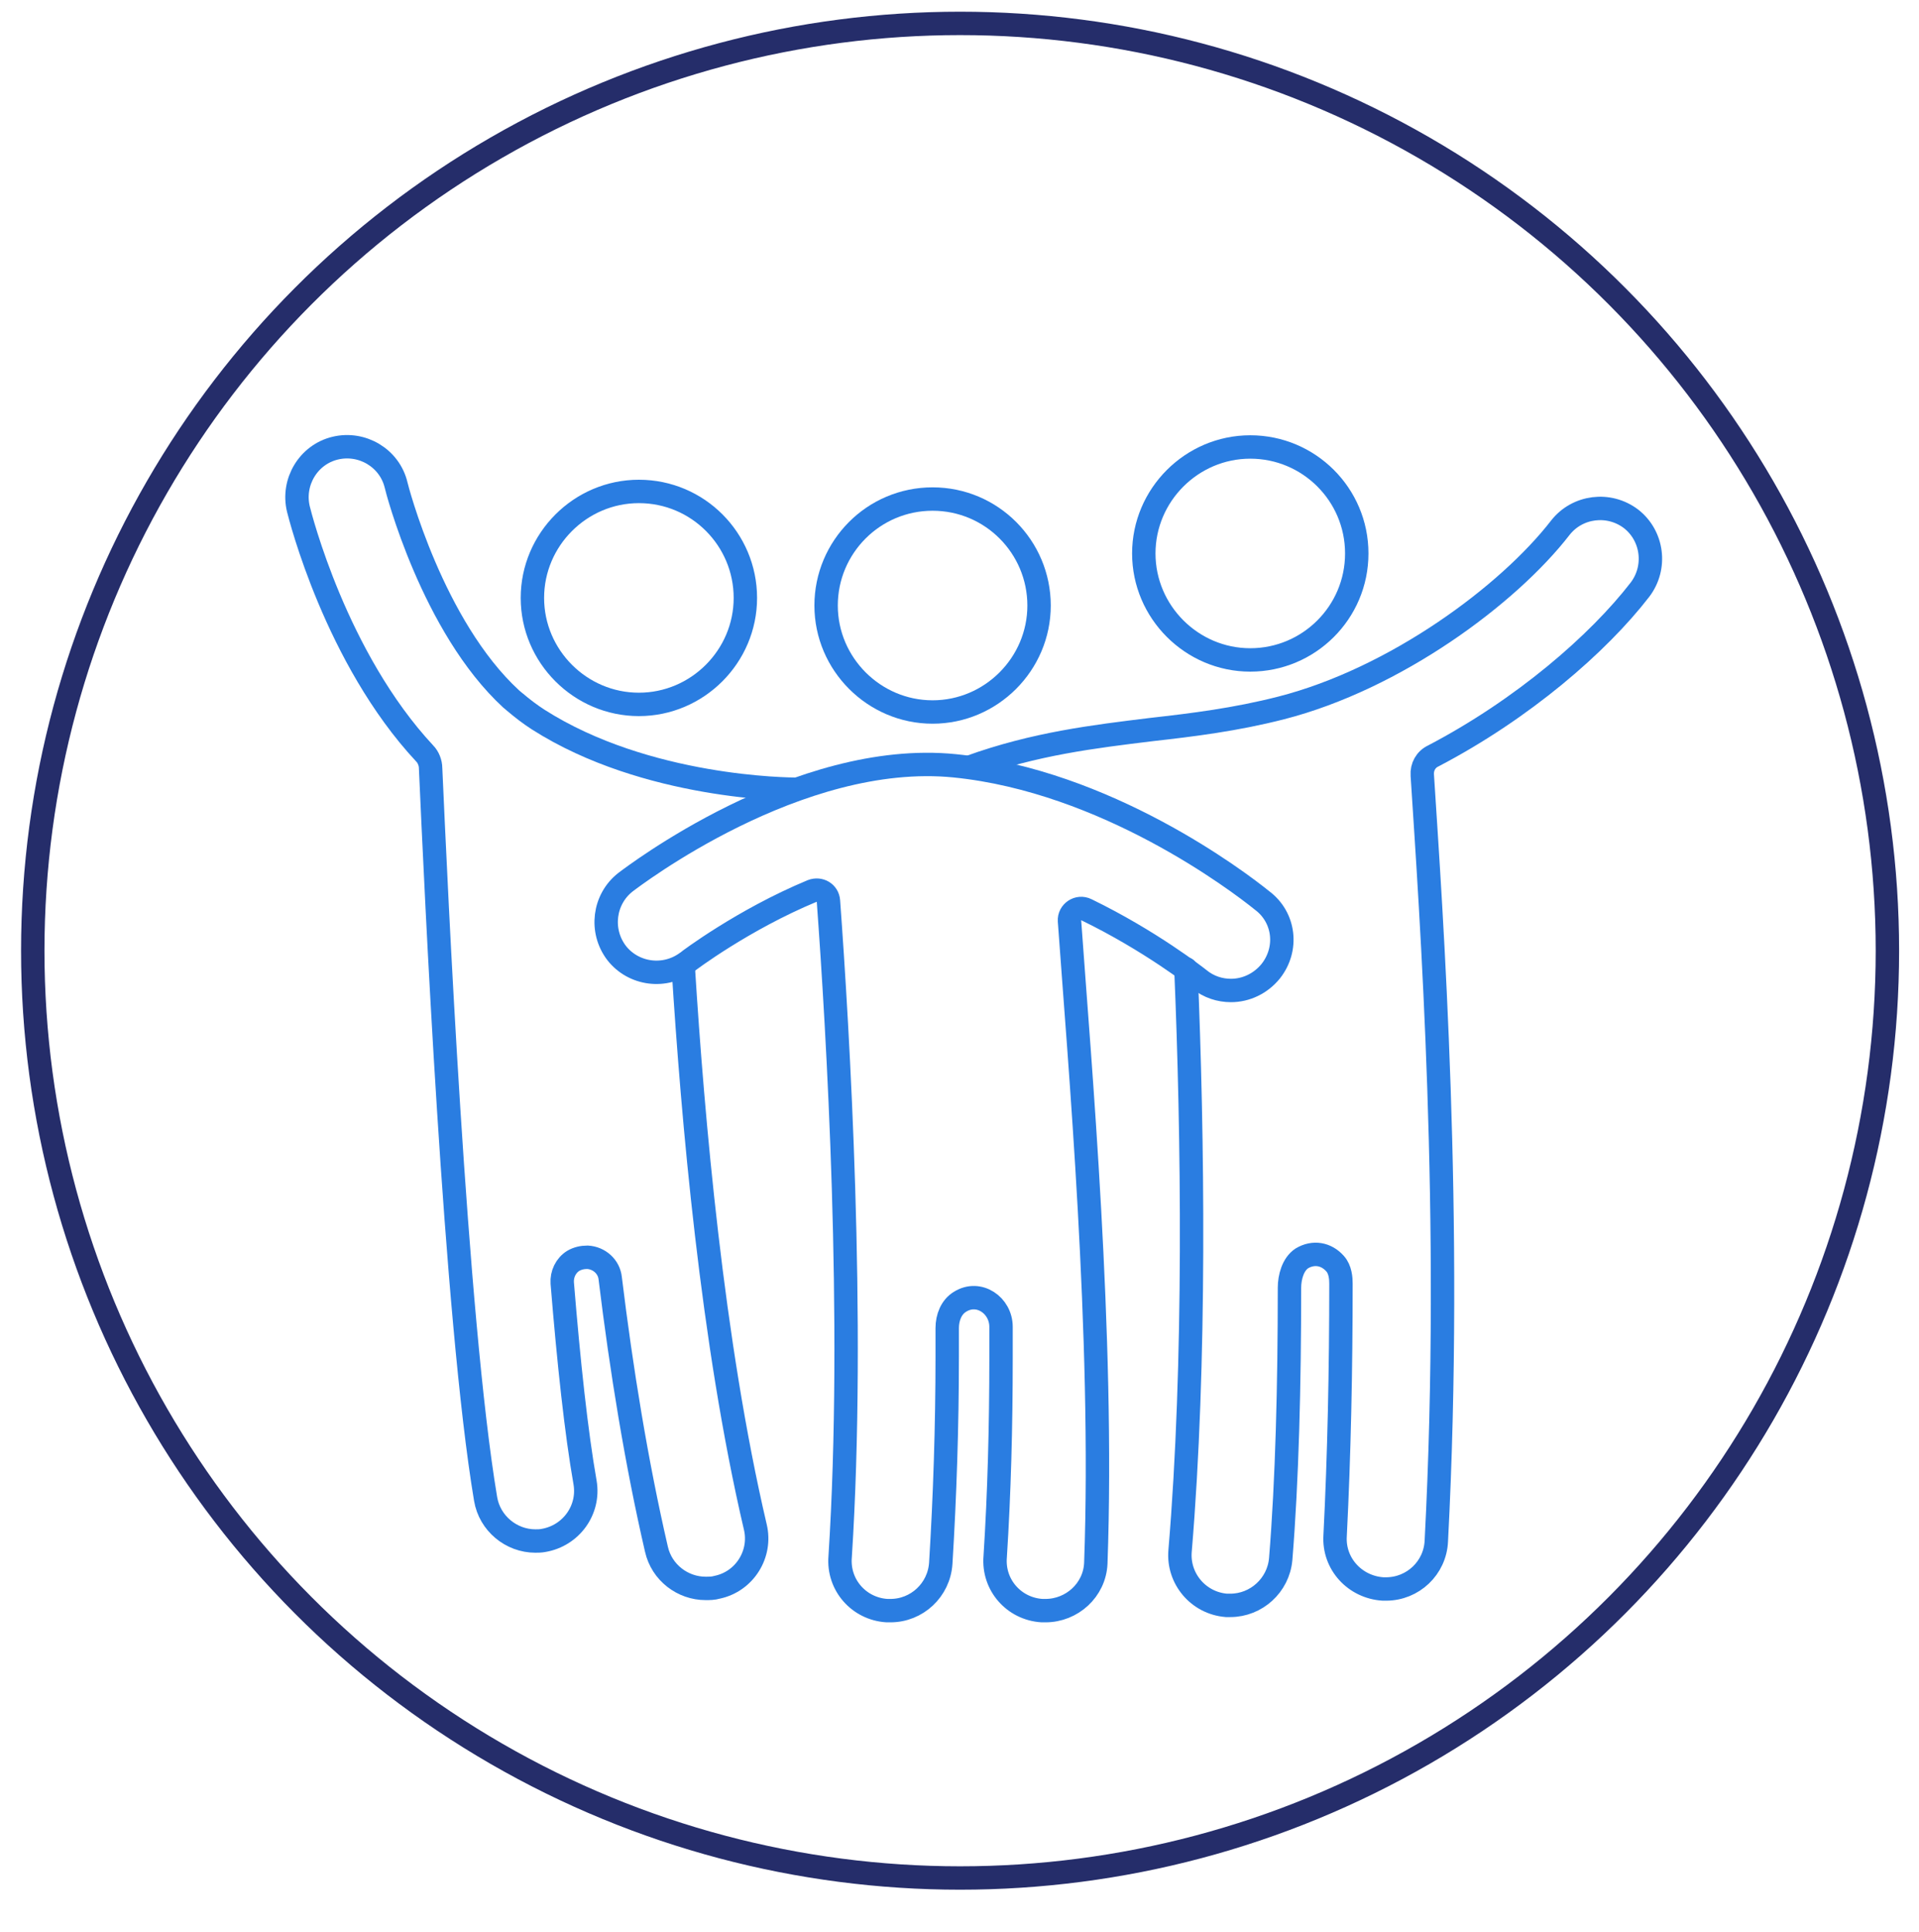
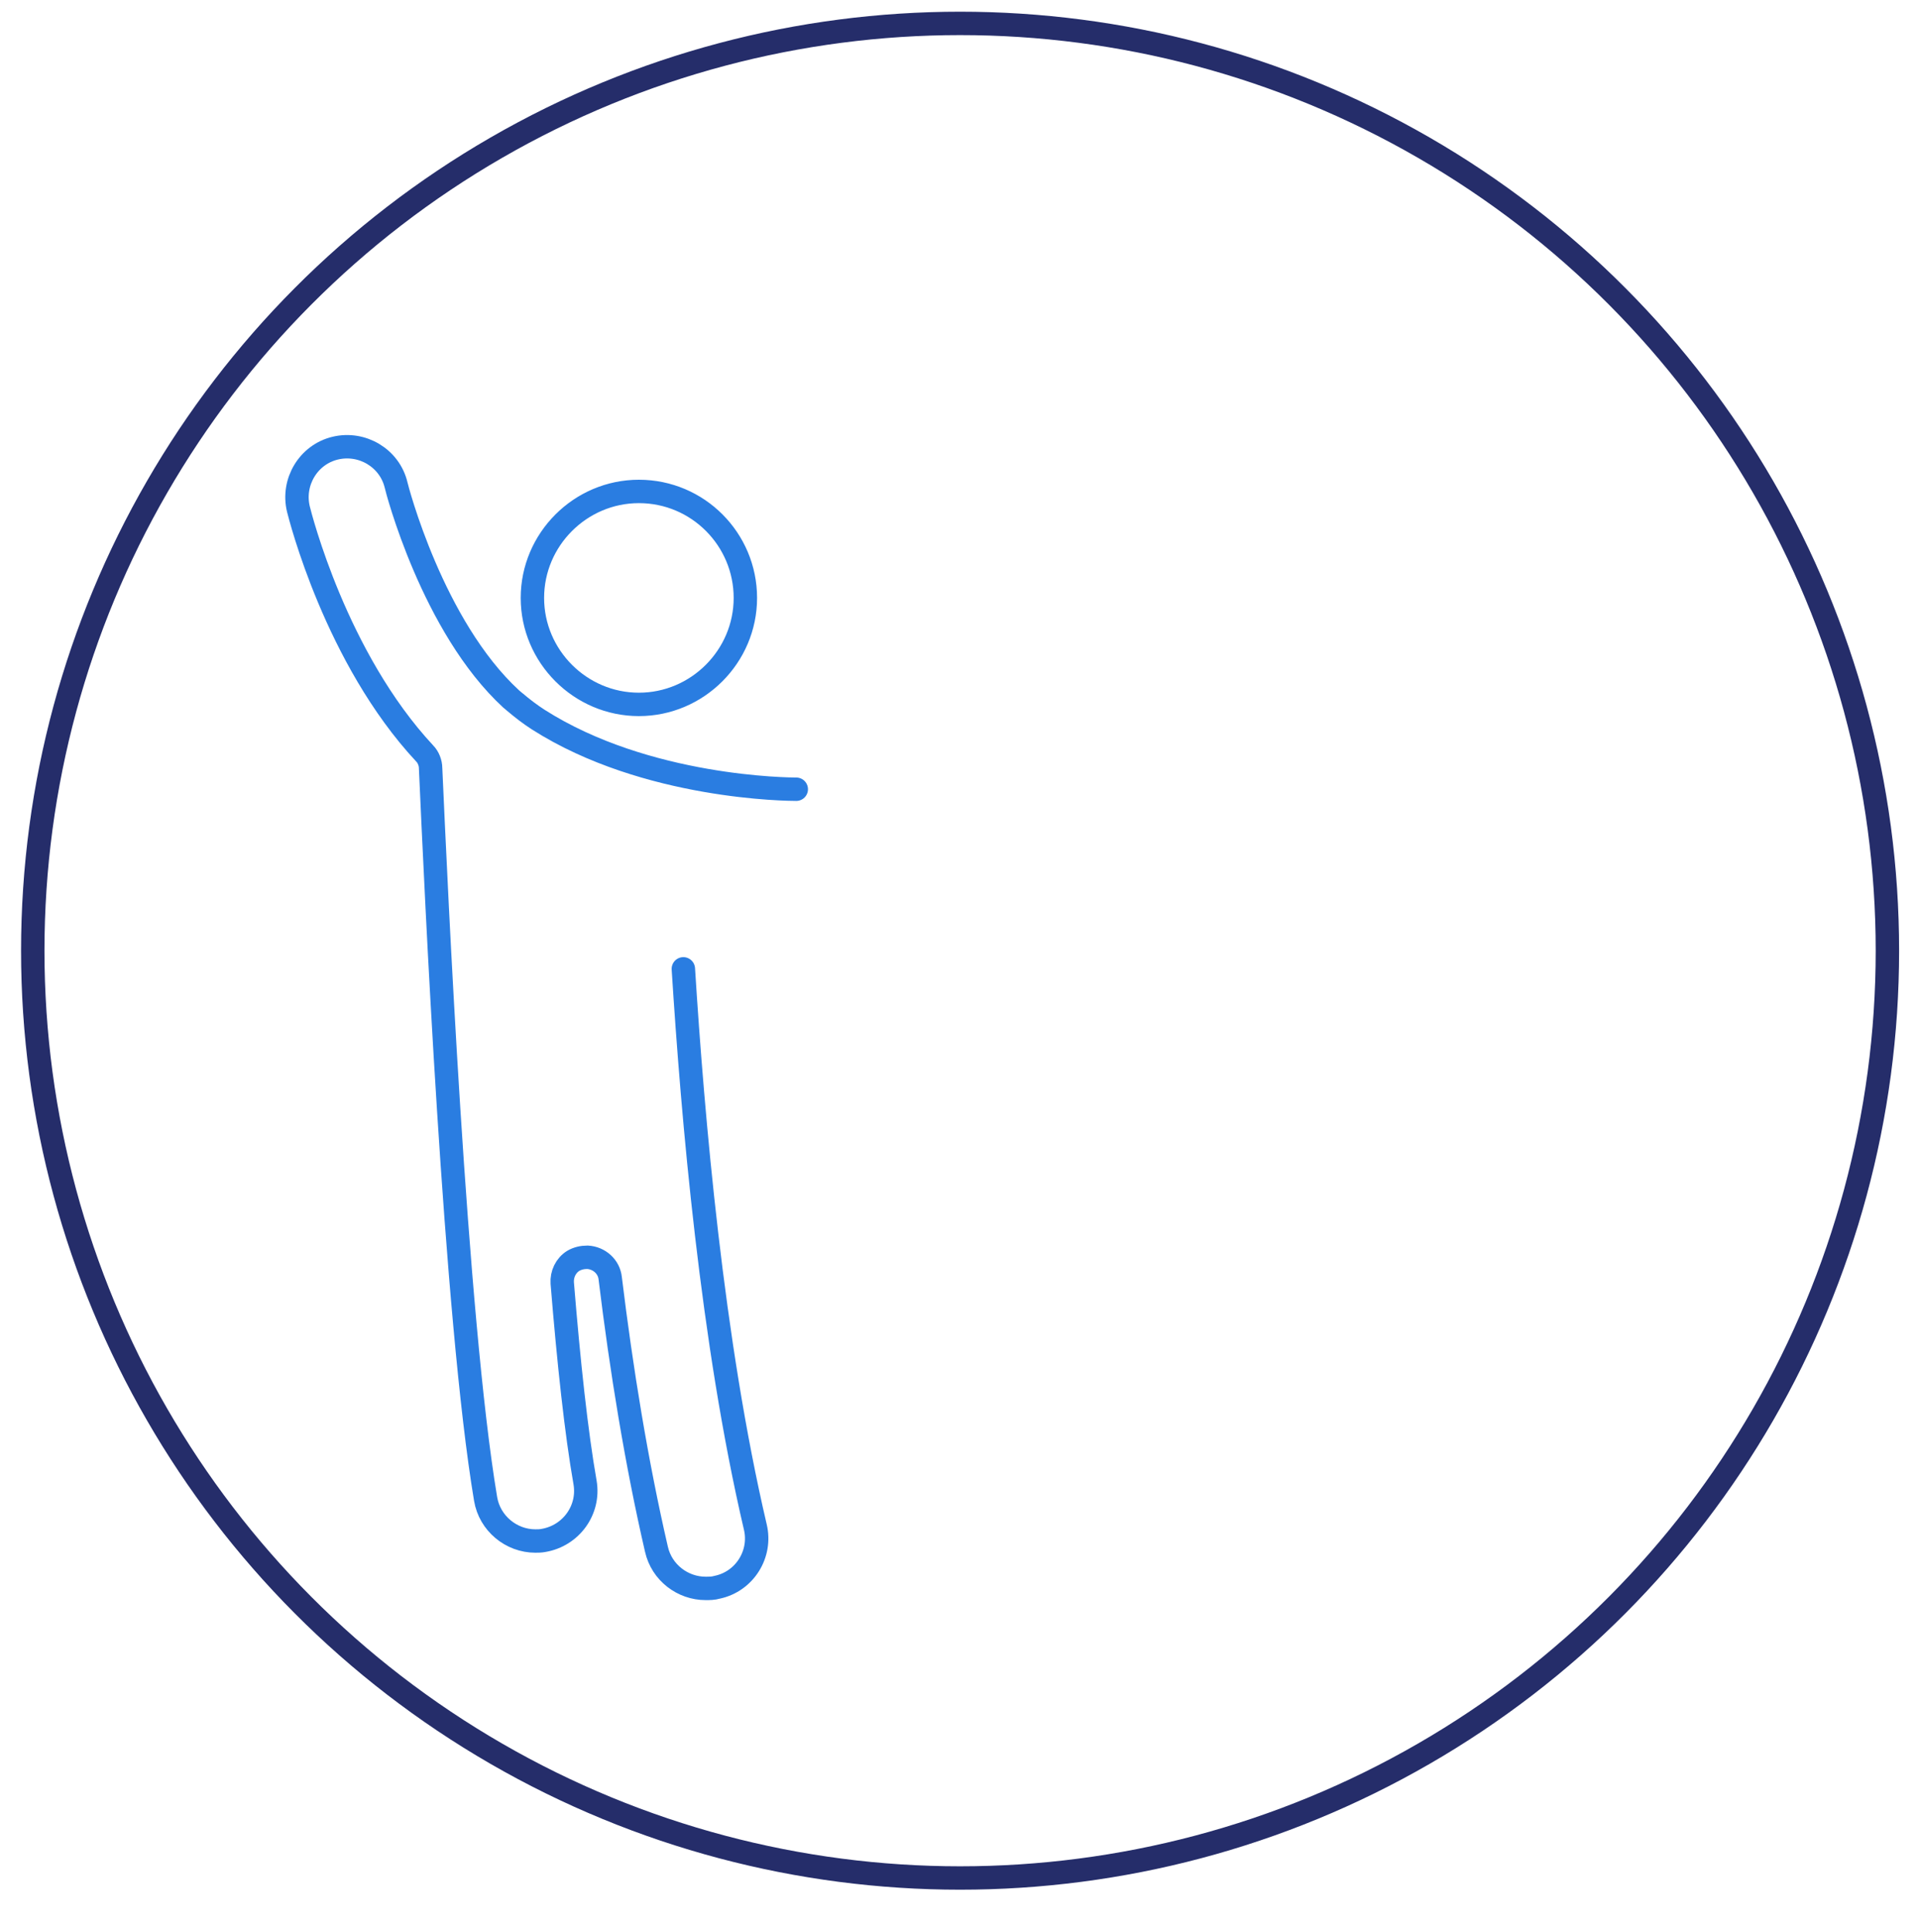
<svg xmlns="http://www.w3.org/2000/svg" id="Layer_1" x="0px" y="0px" viewBox="0 0 328 330.2" style="enable-background:new 0 0 328 330.2;" xml:space="preserve">
  <style type="text/css">	.st0{fill:none;stroke:#2A7DE1;stroke-width:4;stroke-linecap:round;stroke-miterlimit:10;}	.st1{fill:none;stroke:#2A7DE1;stroke-width:4;stroke-miterlimit:10;}	.st2{fill:none;stroke:#252D6A;stroke-width:4;stroke-miterlimit:10;}</style>
  <g>
    <path class="st0" d="M116.8,165.6c1.6,25.4,4.9,63.8,12.3,95.4c1.1,4.6-1.8,9.3-6.5,10.3c-0.7,0.2-1.3,0.2-2,0.2  c-3.9,0-7.5-2.7-8.4-6.7c-3.4-14.7-6-30.7-7.9-46.3c-0.2-2-1.9-3.5-3.9-3.6c0,0,0,0,0,0c-0.9,0-1.7,0.2-2.4,0.6  c-1.3,0.8-2,2.3-1.9,3.8c1.1,13.5,2.4,25.6,3.9,34.1c0.8,4.7-2.4,9.1-7.1,9.9c-0.5,0.1-1,0.1-1.4,0.1c-4.1,0-7.8-3-8.5-7.2  c-5.2-31-8.5-104.9-9.4-124.9c0-0.9-0.4-1.9-1-2.5C57.4,112.5,51.3,88.2,51,87c-1.1-4.6,1.7-9.3,6.3-10.4c4.6-1.1,9.3,1.7,10.4,6.3  c0.1,0.5,6.2,24.2,19.7,36.6c0.2,0.2,0.4,0.3,0.6,0.5c1.3,1.1,2.6,2.1,4,3c18.5,11.8,43,11.9,44.1,11.9 M109.2,84  C99.2,84,91,92.2,91,102.2s8.2,18.2,18.2,18.2s18.2-8.2,18.2-18.2S119.3,84,109.2,84z" />
-     <path class="st0" d="M231.9,94.6c0,10.1-8.2,18.2-18.2,18.2s-18.2-8.2-18.2-18.2s8.2-18.2,18.2-18.2S231.9,84.5,231.9,94.6z   M202.7,165.6c1.2,28.5,1.7,67.4-1,99.5c-0.4,4.7,3.1,8.9,7.9,9.3c0.2,0,0.5,0,0.7,0c4.4,0,8.2-3.4,8.6-7.9  c1.1-13.5,1.5-29.7,1.5-46.4c0-1.8,0.6-4,2.1-5c2-1.2,4.2-0.8,5.7,0.9c0.9,1,1,2.5,1,3.4c0,14.6-0.3,29.3-1,43.1  c-0.3,4.8,3.4,8.8,8.2,9.1c0.2,0,0.3,0,0.5,0c4.6,0,8.4-3.6,8.6-8.2c2.9-55.4-0.9-107.5-2.4-130.9c-0.1-1.4,0.6-2.7,1.9-3.3  c15.3-8,28.2-19.2,35.3-28.4c2.9-3.8,2.2-9.2-1.5-12.1c-3.8-2.9-9.2-2.2-12.1,1.5c-8.9,11.5-28.2,25.8-47.7,30.8  c-7.8,2-15.1,2.9-22.2,3.7c-9.8,1.2-19.9,2.4-31,6.4" />
-     <path class="st1" d="M217.2,166c-1.7,2.1-4.2,3.3-6.8,3.3c-1.9,0-3.8-0.6-5.4-1.9c-0.5-0.4-8.4-6.6-19.3-11.9  c-1.4-0.7-3,0.4-2.9,1.9c1.7,24,5.9,70.9,4.5,109.8c-0.2,4.6-4.1,8.1-8.6,8.1c-0.2,0-0.4,0-0.6,0c-4.8-0.3-8.4-4.4-8-9.2  c0.7-10.9,1-22.4,1-33.9c0-1.8,0-3.6,0-5.4c0-3.7-3.8-6.3-7-4.3c-1.5,0.9-2.2,2.7-2.2,4.5c0,1.6,0,3.2,0,4.9  c0,11.9-0.4,23.9-1.1,35.3c-0.3,4.6-4.1,8.1-8.6,8.1c-0.2,0-0.4,0-0.6,0c-4.8-0.3-8.4-4.4-8-9.2c2.6-40.5-0.4-90.2-2-112.1  c-0.1-1.4-1.5-2.2-2.8-1.7c-11.8,4.9-21.2,12-21.3,12.1c-3.8,2.9-9.2,2.2-12.1-1.5c-2.9-3.8-2.2-9.2,1.5-12.1  c1.2-0.9,29.5-22.6,56.3-19.9c25.8,2.6,48.3,19.6,52.5,23C219.6,156.8,220.2,162.2,217.2,166z M159.4,85.3  c-10.1,0-18.2,8.2-18.2,18.2s8.2,18.2,18.2,18.2s18.2-8.2,18.2-18.2S169.5,85.3,159.4,85.3z" />
  </g>
  <circle class="st2" cx="164.1" cy="162.5" r="158.5" />
</svg>